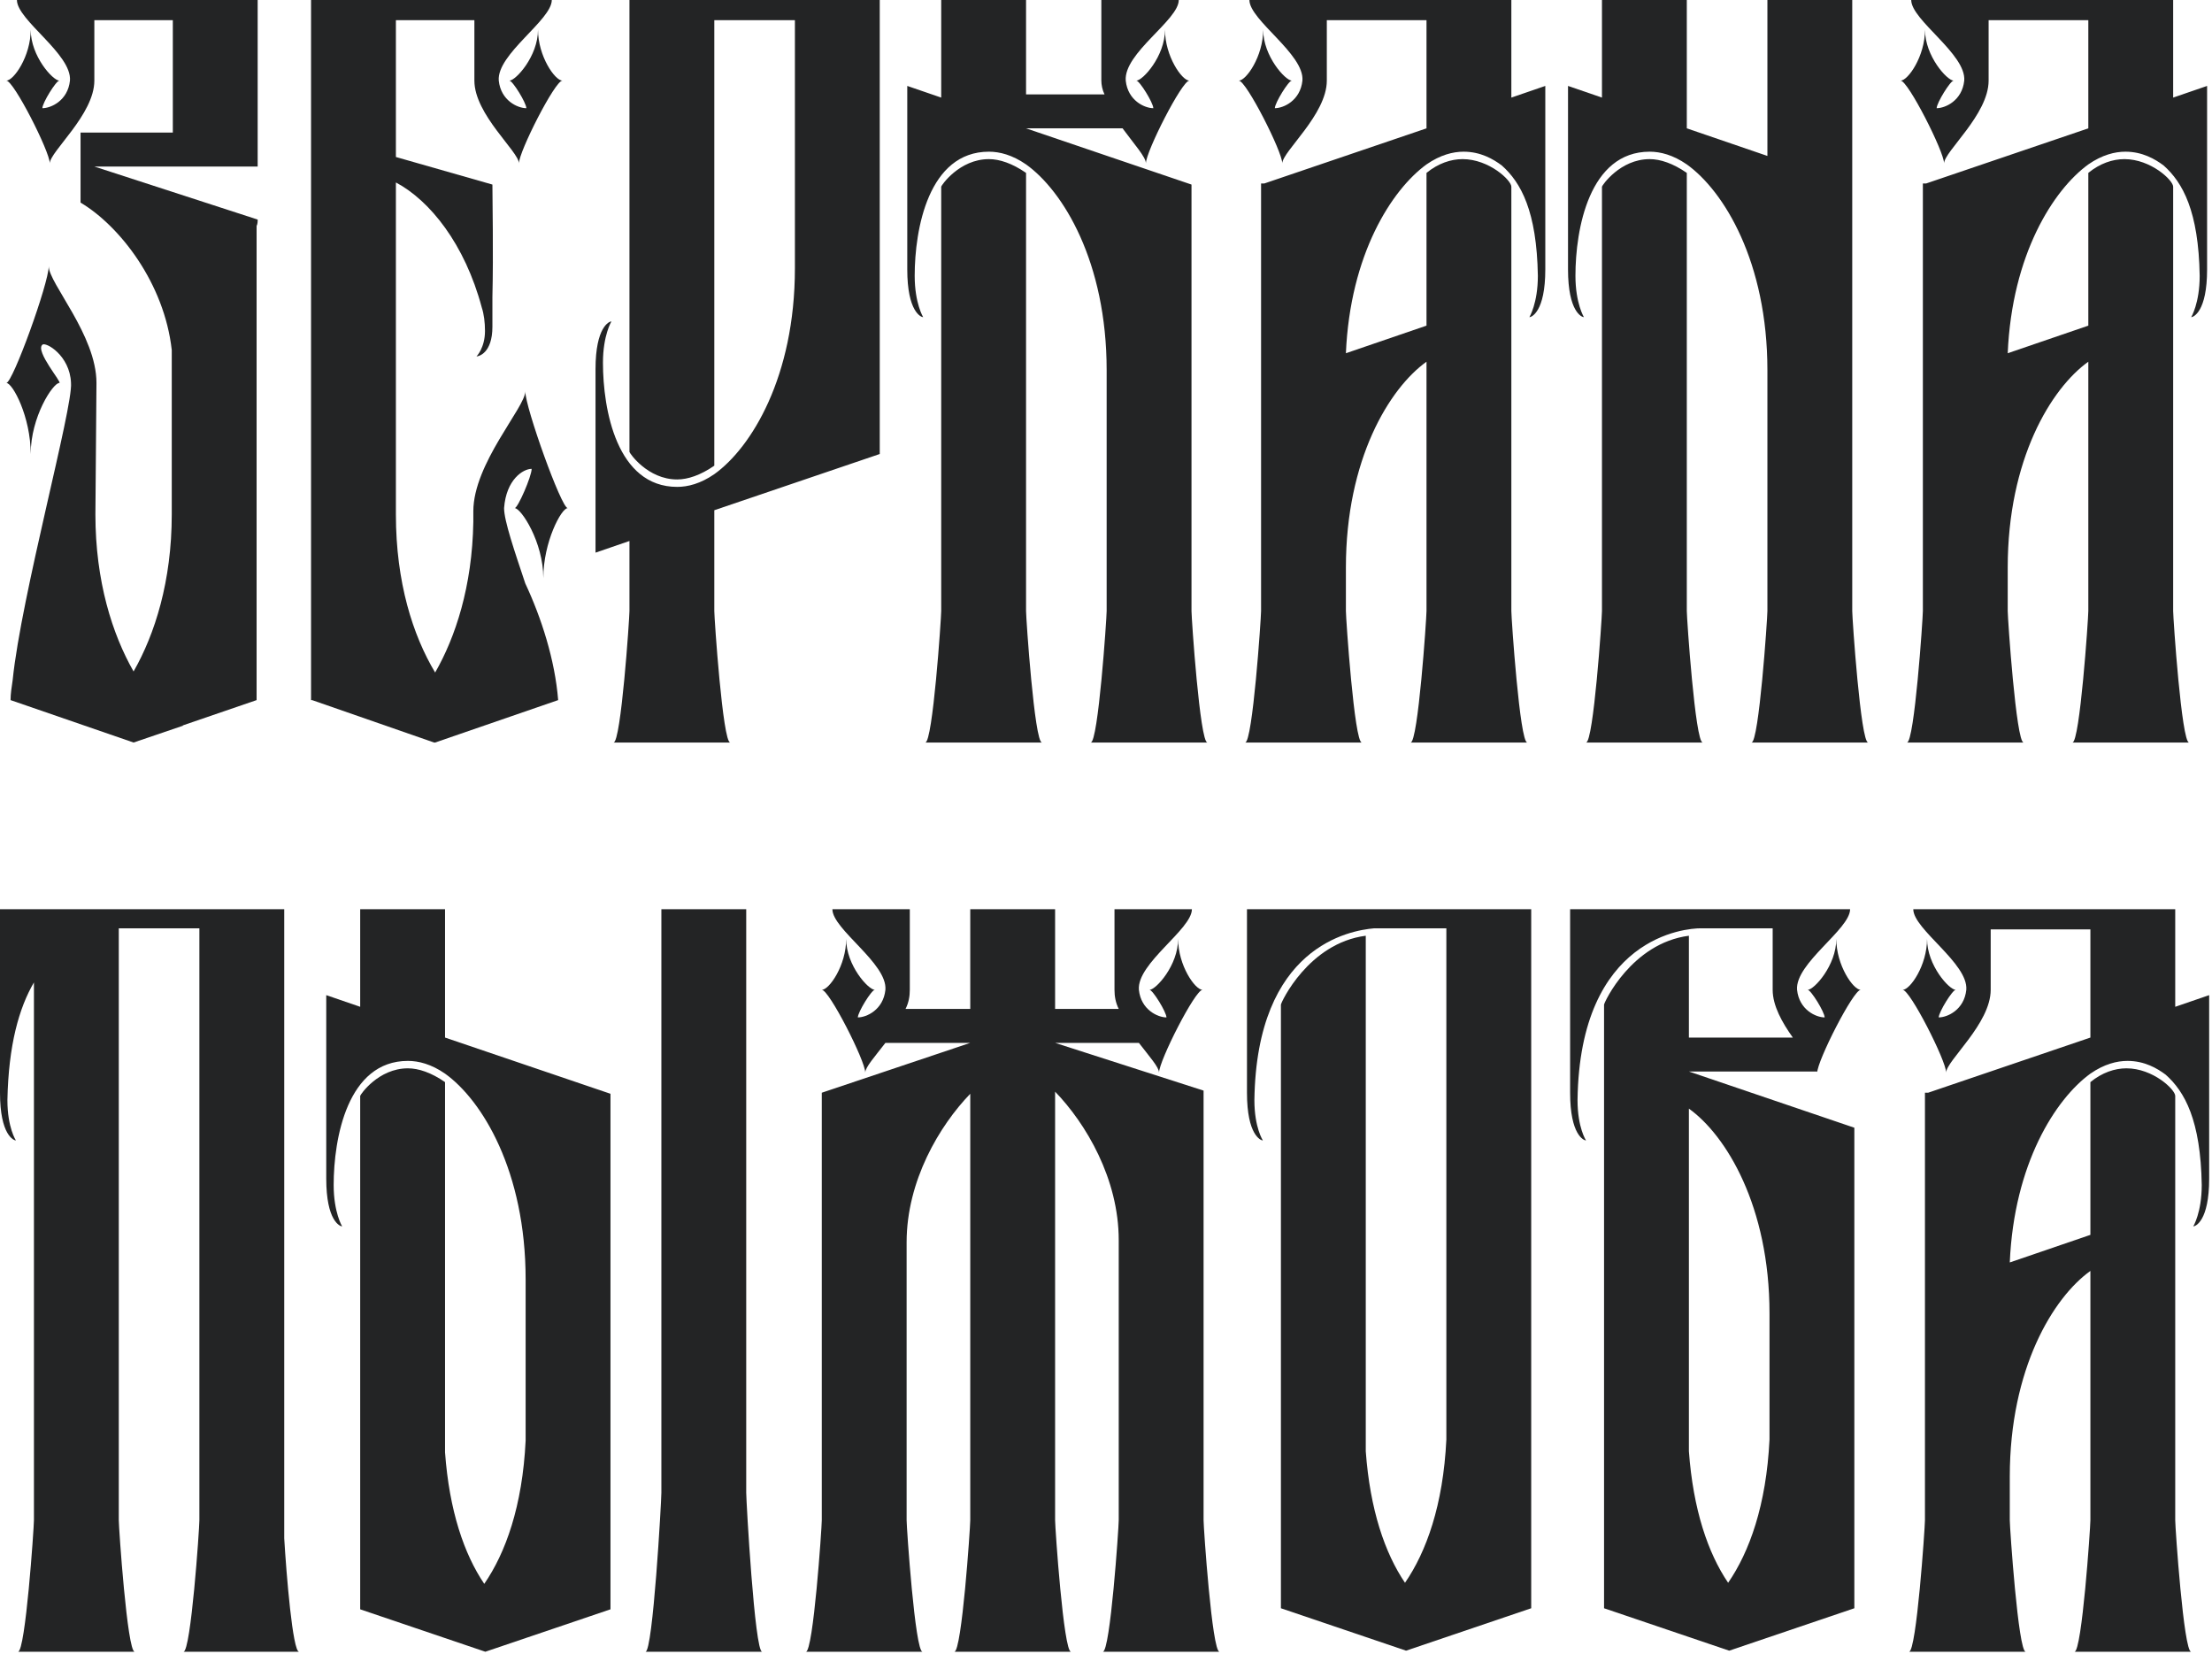
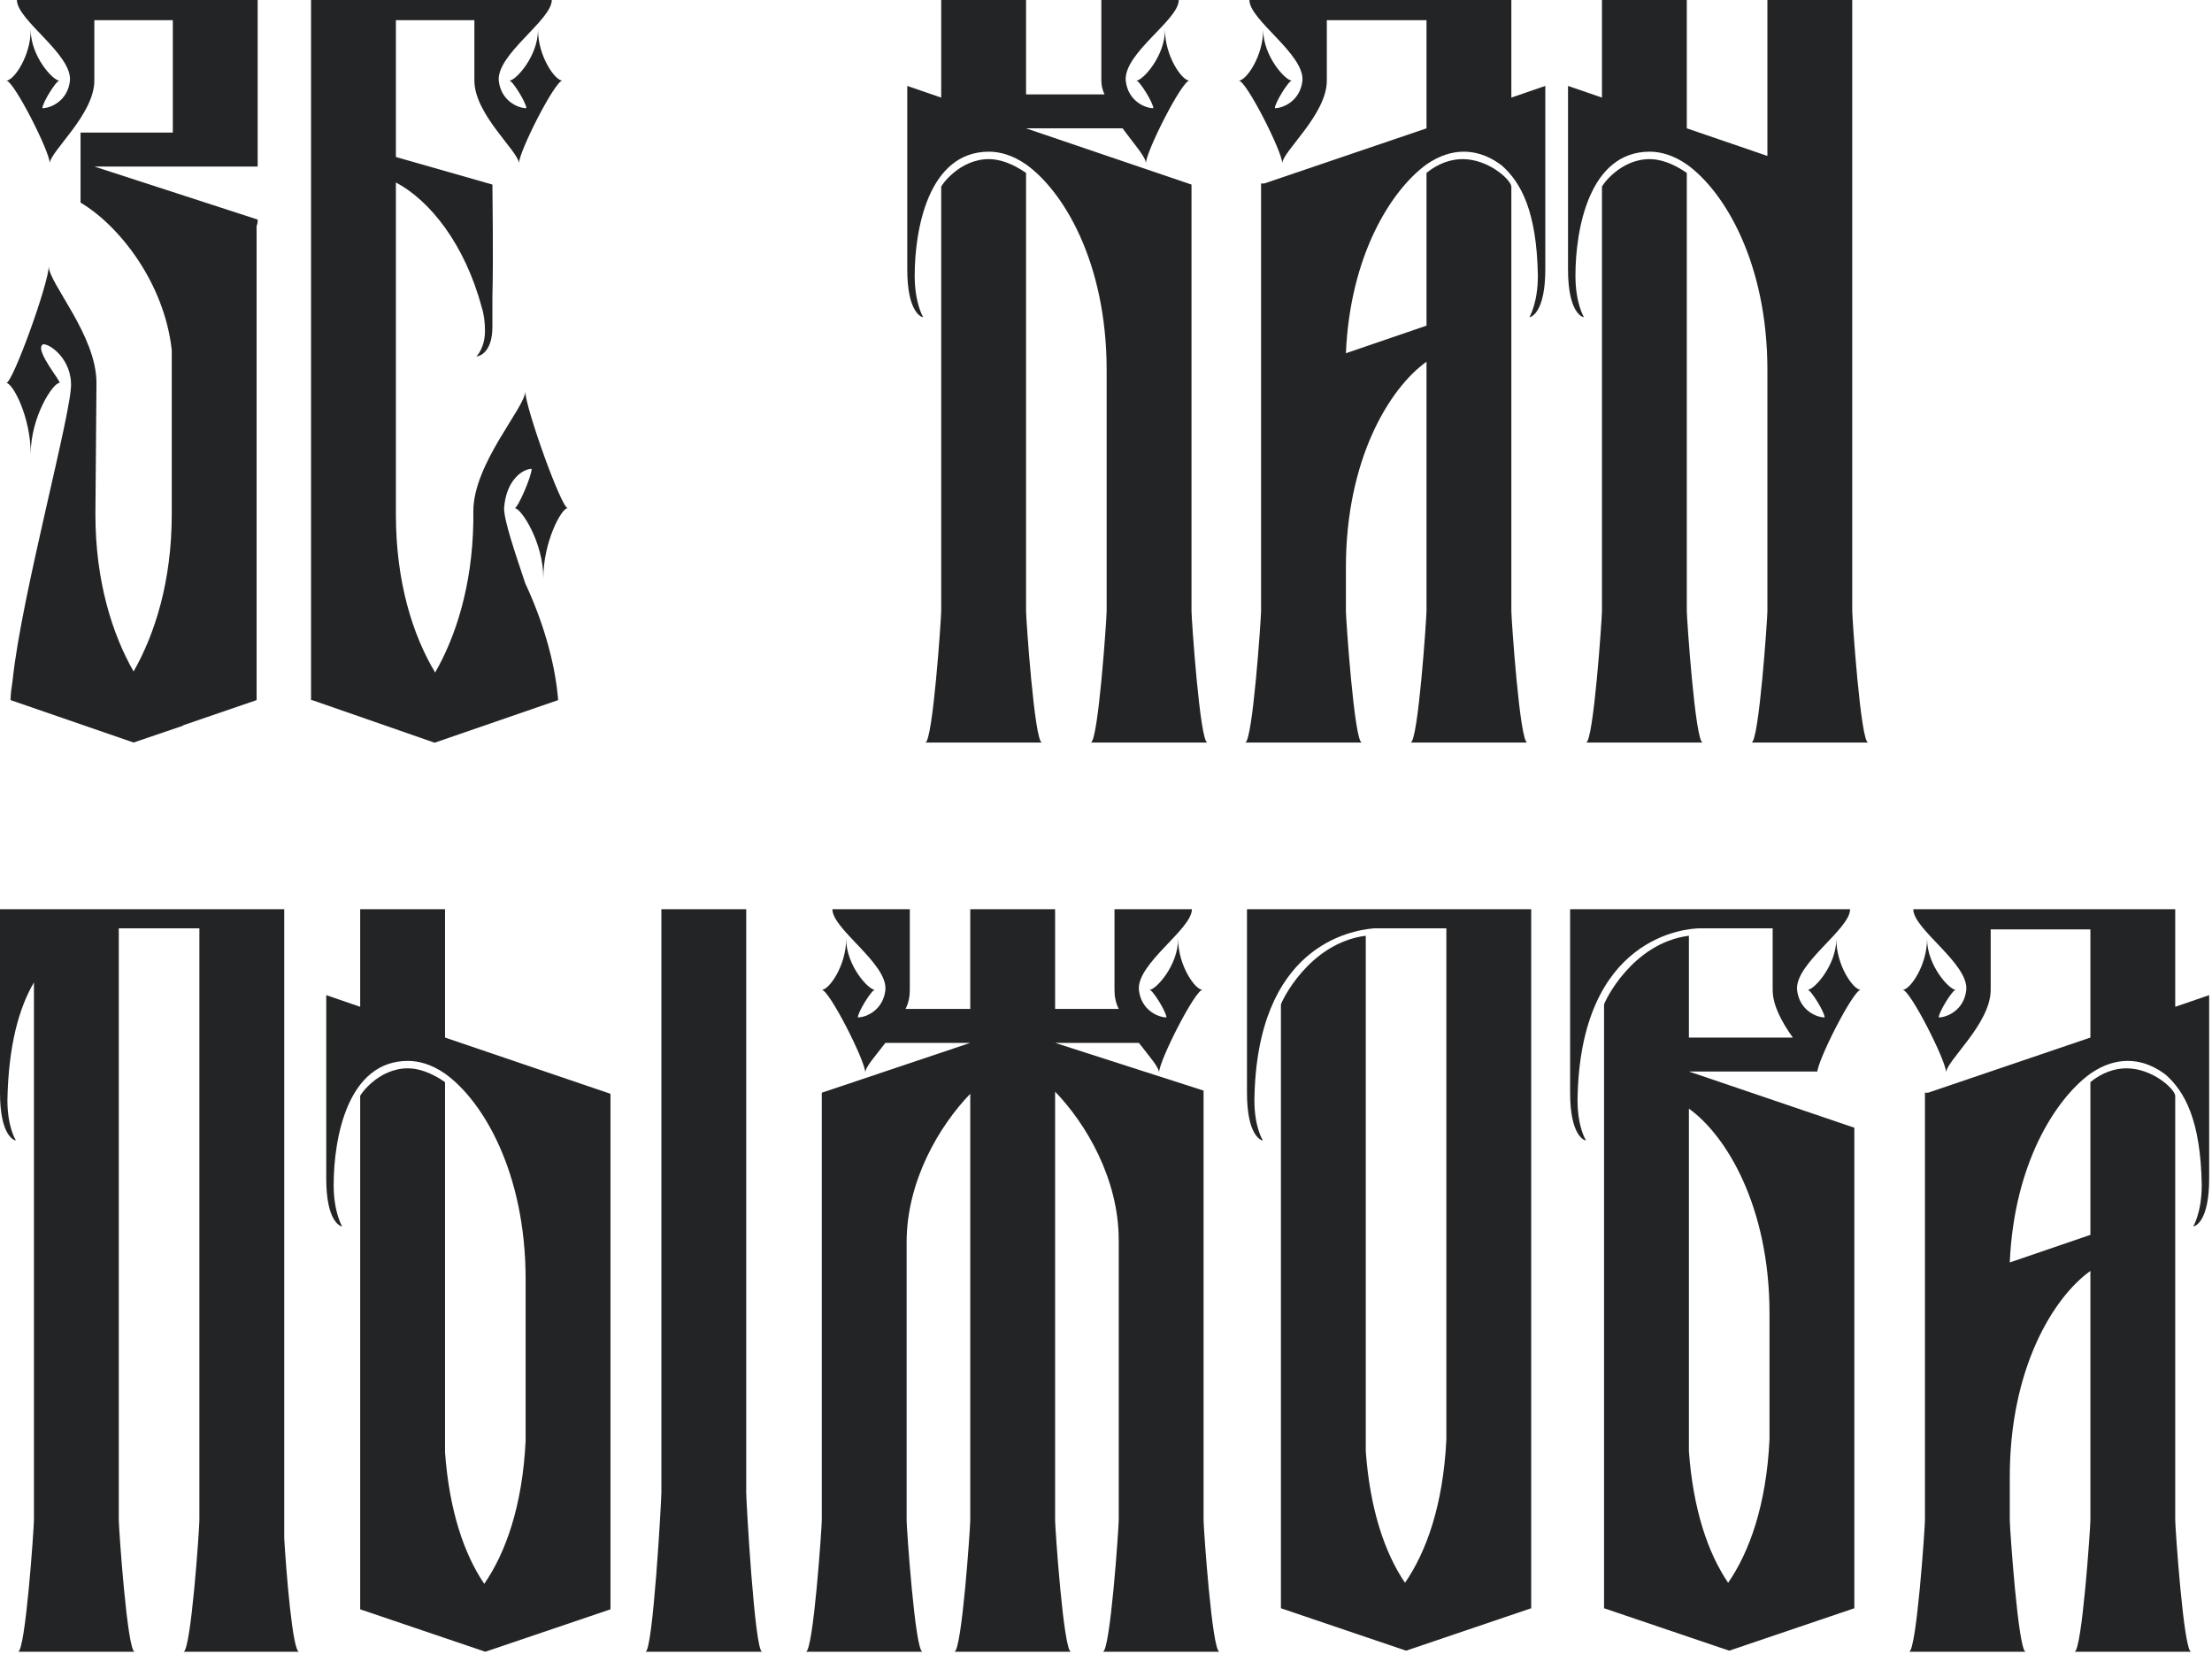
<svg xmlns="http://www.w3.org/2000/svg" viewBox="0 0 145.812 109" fill="none">
  <path d="M16.985 0V10.976H6.219L16.985 14.471C16.985 14.611 16.985 14.751 16.915 14.891V46.141L12.021 47.819H12.091L8.805 48.937L0.696 46.141C0.696 45.721 0.766 45.302 0.836 44.812C1.395 39.289 4.821 26.845 4.681 25.238C4.611 23.42 3.003 22.511 2.793 22.721C2.304 23.14 4.121 25.238 3.912 25.238C3.492 25.238 2.024 27.475 2.024 29.922C2.024 27.475 0.836 25.238 0.416 25.238C0.836 25.238 3.213 18.666 3.213 17.547C3.213 18.666 6.359 22.092 6.359 25.238L6.289 33.906C6.289 38.311 7.407 41.806 8.805 44.253C10.204 41.806 11.322 38.311 11.322 33.906V23.07C10.833 18.666 7.897 14.891 5.31 13.353V8.739H11.392V1.328H6.219V5.313C6.219 7.55 3.283 9.997 3.283 10.766C3.283 9.997 0.906 5.313 0.416 5.313C0.906 5.313 2.024 3.705 2.024 1.957C2.024 3.705 3.492 5.313 3.912 5.313C3.702 5.313 2.793 6.781 2.793 7.131C3.352 7.131 4.471 6.641 4.611 5.313C4.751 3.565 1.115 1.328 1.115 0H16.985Z" fill="#232425" />
  <path d="M28.684 44.323C30.012 42.016 31.131 38.66 31.201 34.396V33.697C31.201 30.551 34.626 26.845 34.626 25.797C34.626 26.845 37.003 33.487 37.423 33.487C37.003 33.487 35.815 35.724 35.815 38.101C35.815 35.724 34.347 33.487 33.927 33.487C34.137 33.487 35.046 31.39 35.046 30.9C34.486 30.9 33.368 31.599 33.228 33.487C33.228 34.326 33.927 36.353 34.626 38.451C35.675 40.688 36.584 43.484 36.793 46.141L28.684 48.937H28.614L20.574 46.141H20.504V0H36.374C36.374 1.328 32.739 3.565 32.878 5.313C33.018 6.641 34.137 7.131 34.696 7.131C34.696 6.781 33.787 5.313 33.578 5.313C33.997 5.313 35.465 3.705 35.465 1.957C35.465 3.705 36.584 5.313 37.073 5.313C36.584 5.313 34.207 9.997 34.207 10.766C34.207 9.997 31.271 7.55 31.271 5.313V1.328H26.097V10.347L32.459 12.164C32.459 13.143 32.529 16.639 32.459 19.575V21.532C32.459 23.28 31.55 23.49 31.41 23.49C31.41 23.49 31.97 22.931 31.97 21.812C31.97 21.253 31.9 20.693 31.76 20.274C30.641 16.079 28.334 13.213 26.097 12.025V33.906C26.097 38.381 27.216 41.876 28.684 44.323Z" fill="#232425" />
-   <path d="M48.135 48.937H40.445C40.934 48.937 41.493 40.758 41.493 40.268V35.654L39.256 36.423V24.329C39.256 21.532 40.165 21.183 40.305 21.183C40.305 21.183 39.746 22.092 39.746 23.909C39.746 26.985 40.654 32.089 44.639 32.089C45.338 32.089 46.177 31.879 47.086 31.25C49.533 29.502 52.399 24.818 52.399 17.687V1.328H47.086V30.691C46.177 31.32 45.338 31.599 44.639 31.599C42.682 31.599 41.493 29.852 41.493 29.782V0H57.992V29.922L47.086 33.627V40.268C47.086 40.758 47.645 48.937 48.135 48.937Z" fill="#232425" />
  <path d="M60.994 48.937C61.484 48.937 62.043 40.758 62.043 40.268V12.304C62.043 12.234 63.231 10.487 65.189 10.487C65.888 10.487 66.727 10.766 67.636 11.395V40.268C67.636 40.758 68.195 48.937 68.684 48.937H60.994ZM59.806 5.663L62.043 6.432V0H67.636V6.222H72.809C72.669 5.942 72.599 5.593 72.599 5.313V0H77.703C77.703 1.328 74.068 3.496 74.207 5.313C74.347 6.641 75.466 7.131 76.025 7.131C76.025 6.781 75.116 5.313 74.906 5.313C75.326 5.313 76.794 3.705 76.794 1.957C76.794 3.705 77.913 5.313 78.402 5.313C77.913 5.313 75.536 9.997 75.536 10.766C75.536 10.347 74.767 9.508 73.998 8.459H67.636L78.542 12.164V40.268C78.542 40.758 79.101 48.937 79.59 48.937H71.9C72.39 48.937 72.949 40.758 72.949 40.268V24.399C72.949 17.268 70.083 12.584 67.636 10.836C66.727 10.207 65.888 9.997 65.189 9.997C61.204 9.997 60.295 15.101 60.295 18.177C60.295 19.994 60.854 20.903 60.854 20.903C60.715 20.903 59.806 20.554 59.806 17.757V5.663Z" fill="#232425" />
  <path d="M94.033 40.268V23.839C91.587 25.587 88.72 30.271 88.72 37.402V40.268C88.72 40.758 89.28 48.937 89.769 48.937H82.079C82.568 48.937 83.128 40.758 83.128 40.268V12.094H83.337L94.033 8.459V1.328H87.462V5.313C87.462 7.55 84.526 9.997 84.526 10.766C84.526 9.997 82.149 5.313 81.659 5.313C82.149 5.313 83.267 3.705 83.267 1.957C83.267 3.705 84.736 5.313 85.155 5.313C84.945 5.313 84.036 6.781 84.036 7.131C84.596 7.131 85.714 6.641 85.854 5.313C85.994 3.565 82.359 1.328 82.359 0H99.626V6.432L101.864 5.663V17.757C101.864 20.554 100.954 20.903 100.815 20.903C100.815 20.903 101.374 19.994 101.374 18.177C101.304 13.912 100.256 12.025 98.997 10.906C98.438 10.487 97.599 9.997 96.48 9.997C95.781 9.997 94.942 10.207 94.033 10.836C91.727 12.514 89 16.778 88.72 23.28L94.033 21.462V11.395C94.803 10.766 95.641 10.487 96.411 10.487C98.158 10.487 99.626 11.885 99.626 12.304V40.268C99.626 40.758 100.186 48.937 100.675 48.937H92.985C93.474 48.937 94.033 40.758 94.033 40.268Z" fill="#232425" />
  <path d="M104.55 48.937C105.039 48.937 105.599 40.758 105.599 40.268V12.304C105.599 12.234 106.787 10.487 108.745 10.487C109.444 10.487 110.283 10.766 111.192 11.395V40.268C111.192 40.758 111.751 48.937 112.24 48.937H104.55ZM115.456 48.937C115.945 48.937 116.505 40.758 116.505 40.268V24.399C116.505 17.268 113.638 12.584 111.192 10.836C110.283 10.207 109.444 9.997 108.745 9.997C104.76 9.997 103.851 15.101 103.851 18.177C103.851 19.994 104.41 20.903 104.41 20.903C104.27 20.903 103.362 20.554 103.362 17.757V5.663L105.599 6.432V0H111.192V8.459L116.505 10.277V0H122.097V40.268C122.097 40.758 122.657 48.937 123.146 48.937H115.456Z" fill="#232425" />
-   <path d="M137.659 40.268V23.839C135.212 25.587 132.346 30.271 132.346 37.402V40.268C132.346 40.758 132.905 48.937 133.394 48.937H125.704C126.194 48.937 126.753 40.758 126.753 40.268V12.094H126.963L137.659 8.459V1.328H131.087V5.313C131.087 7.55 128.151 9.997 128.151 10.766C128.151 9.997 125.774 5.313 125.285 5.313C125.774 5.313 126.893 3.705 126.893 1.957C126.893 3.705 128.361 5.313 128.78 5.313C128.571 5.313 127.662 6.781 127.662 7.131C128.221 7.131 129.34 6.641 129.48 5.313C129.619 3.565 125.984 1.328 125.984 0H143.252V6.432L145.489 5.663V17.757C145.489 20.554 144.58 20.903 144.44 20.903C144.44 20.903 145 19.994 145 18.177C144.93 13.912 143.881 12.025 142.623 10.906C142.063 10.487 141.224 9.997 140.106 9.997C139.407 9.997 138.568 10.207 137.659 10.836C135.352 12.514 132.625 16.778 132.346 23.28L137.659 21.462V11.395C138.428 10.766 139.267 10.487 140.036 10.487C141.784 10.487 143.252 11.885 143.252 12.304V40.268C143.252 40.758 143.811 48.937 144.3 48.937H136.61C137.1 48.937 137.659 40.758 137.659 40.268Z" fill="#232425" />
  <path d="M12.094 108.86C12.584 108.86 13.143 100.75 13.143 100.191V61.181H7.83V100.191C7.83 100.681 8.389 108.86 8.879 108.86H1.188C1.678 108.86 2.237 100.681 2.237 100.191V64.747C1.258 66.425 0.559 68.871 0.489 72.507C0.489 74.324 1.049 75.163 1.049 75.163C0.909 75.163 0 74.814 0 72.017V59.923H18.736V101.38C18.876 103.757 19.295 108.86 19.715 108.86H12.094Z" fill="#232425" />
  <path d="M21.506 65.586L23.743 66.355V59.923H29.336V68.382L40.242 72.087V106.064L31.992 108.86L23.743 106.064V72.227C23.743 72.157 24.931 70.409 26.889 70.409C27.588 70.409 28.427 70.689 29.336 71.318V95.717C29.615 99.562 30.594 102.428 31.922 104.386C33.32 102.358 34.439 99.282 34.649 94.948V84.322C34.649 77.191 31.782 72.507 29.336 70.759C28.427 70.13 27.588 69.92 26.889 69.92C22.904 69.92 21.995 75.024 21.995 78.1C21.995 79.917 22.554 80.826 22.554 80.826C22.414 80.826 21.506 80.477 21.506 77.68V65.586ZM43.597 98.374V59.923H49.19V98.374C49.19 98.933 49.749 108.86 50.239 108.86H42.549C43.038 108.86 43.597 98.933 43.597 98.374Z" fill="#232425" />
  <path d="M80.387 108.86H72.697C73.186 108.86 73.745 100.681 73.745 100.191V81.735C73.745 77.68 71.578 74.045 69.551 71.947V100.191C69.551 100.681 70.11 108.86 70.599 108.86H62.909C63.399 108.86 63.958 100.681 63.958 100.191V72.087C61.931 74.185 59.763 77.82 59.763 81.875V100.191C59.763 100.681 60.323 108.86 60.812 108.86H53.122C53.611 108.86 54.171 100.681 54.171 100.191V72.017L63.958 68.732H58.365C57.666 69.64 57.037 70.34 57.037 70.689C57.037 69.92 54.66 65.236 54.171 65.236C54.66 65.236 55.779 63.628 55.779 61.88C55.779 63.628 57.247 65.236 57.666 65.236C57.456 65.236 56.548 66.704 56.548 67.054C57.107 67.054 58.225 66.564 58.365 65.236C58.505 63.488 54.87 61.251 54.87 59.923H59.973V65.236C59.973 65.656 59.903 66.075 59.693 66.494H63.958V59.923H69.551V66.494H73.745C73.536 66.075 73.466 65.656 73.466 65.236V59.923H78.569C78.569 61.251 74.934 63.488 75.074 65.236C75.214 66.564 76.332 67.054 76.891 67.054C76.891 66.704 75.983 65.236 75.773 65.236C76.192 65.236 77.66 63.628 77.66 61.88C77.66 63.628 78.779 65.236 79.268 65.236C78.779 65.236 76.402 69.92 76.402 70.689C76.402 70.34 75.773 69.64 75.074 68.732H69.551L79.338 71.878V100.191C79.338 100.681 79.898 108.86 80.387 108.86Z" fill="#232425" />
  <path d="M90.029 61.671V95.647C90.309 99.492 91.287 102.358 92.616 104.316C94.014 102.288 95.132 99.212 95.342 94.878V61.181H90.588C88.98 61.321 82.828 62.37 82.688 72.507C82.688 74.324 83.248 75.163 83.248 75.163C83.108 75.163 82.199 74.814 82.199 72.017V59.923H100.935V105.994L92.686 108.79L84.436 105.994V66.215C84.436 66.075 86.254 62.16 90.029 61.671Z" fill="#232425" />
  <path d="M116.852 65.236V61.181H112.099C111.19 61.181 104.129 61.671 103.989 72.507C103.989 74.324 104.548 75.163 104.548 75.163C104.408 75.163 103.5 74.814 103.5 72.017V59.923H121.956C121.956 61.251 118.321 63.488 118.46 65.236C118.6 66.564 119.719 67.054 120.278 67.054C120.278 66.704 119.369 65.236 119.16 65.236C119.579 65.236 121.047 63.628 121.047 61.88C121.047 63.628 122.166 65.236 122.655 65.236C122.166 65.236 119.789 69.92 119.789 70.689V70.619H111.33L122.236 74.324V105.994L113.986 108.79L105.737 105.994V66.215C105.737 66.075 107.554 62.16 111.33 61.671V68.382H118.181C117.482 67.403 116.852 66.285 116.852 65.236ZM111.33 73.066V95.647C111.609 99.492 112.588 102.358 113.916 104.316C115.314 102.288 116.433 99.212 116.643 94.878V86.559C116.643 79.498 113.776 74.814 111.33 73.066Z" fill="#232425" />
  <path d="M137.796 100.191V83.762C135.349 85.51 132.482 90.194 132.482 97.325V100.191C132.482 100.681 133.042 108.86 133.531 108.86H125.841C126.33 108.86 126.89 100.681 126.89 100.191V72.017H127.099L137.796 68.382V61.251H131.224V65.236C131.224 67.473 128.288 69.92 128.288 70.689C128.288 69.92 125.911 65.236 125.421 65.236C125.911 65.236 127.029 63.628 127.029 61.88C127.029 63.628 128.498 65.236 128.917 65.236C128.707 65.236 127.798 66.704 127.798 67.054C128.358 67.054 129.476 66.564 129.616 65.236C129.756 63.488 126.121 61.251 126.121 59.923H143.388V66.355L145.625 65.586V77.68C145.625 80.477 144.717 80.826 144.577 80.826C144.577 80.826 145.136 79.917 145.136 78.1C145.066 73.835 144.018 71.947 142.759 70.829C142.2 70.409 141.361 69.92 140.242 69.92C139.543 69.92 138.704 70.13 137.796 70.759C135.489 72.437 132.762 76.701 132.482 83.203L137.796 81.385V71.318C138.565 70.689 139.403 70.409 140.173 70.409C141.92 70.409 143.388 71.808 143.388 72.227V100.191C143.388 100.681 143.948 108.86 144.437 108.86H136.747C137.236 108.86 137.796 100.681 137.796 100.191Z" fill="#232425" />
</svg>